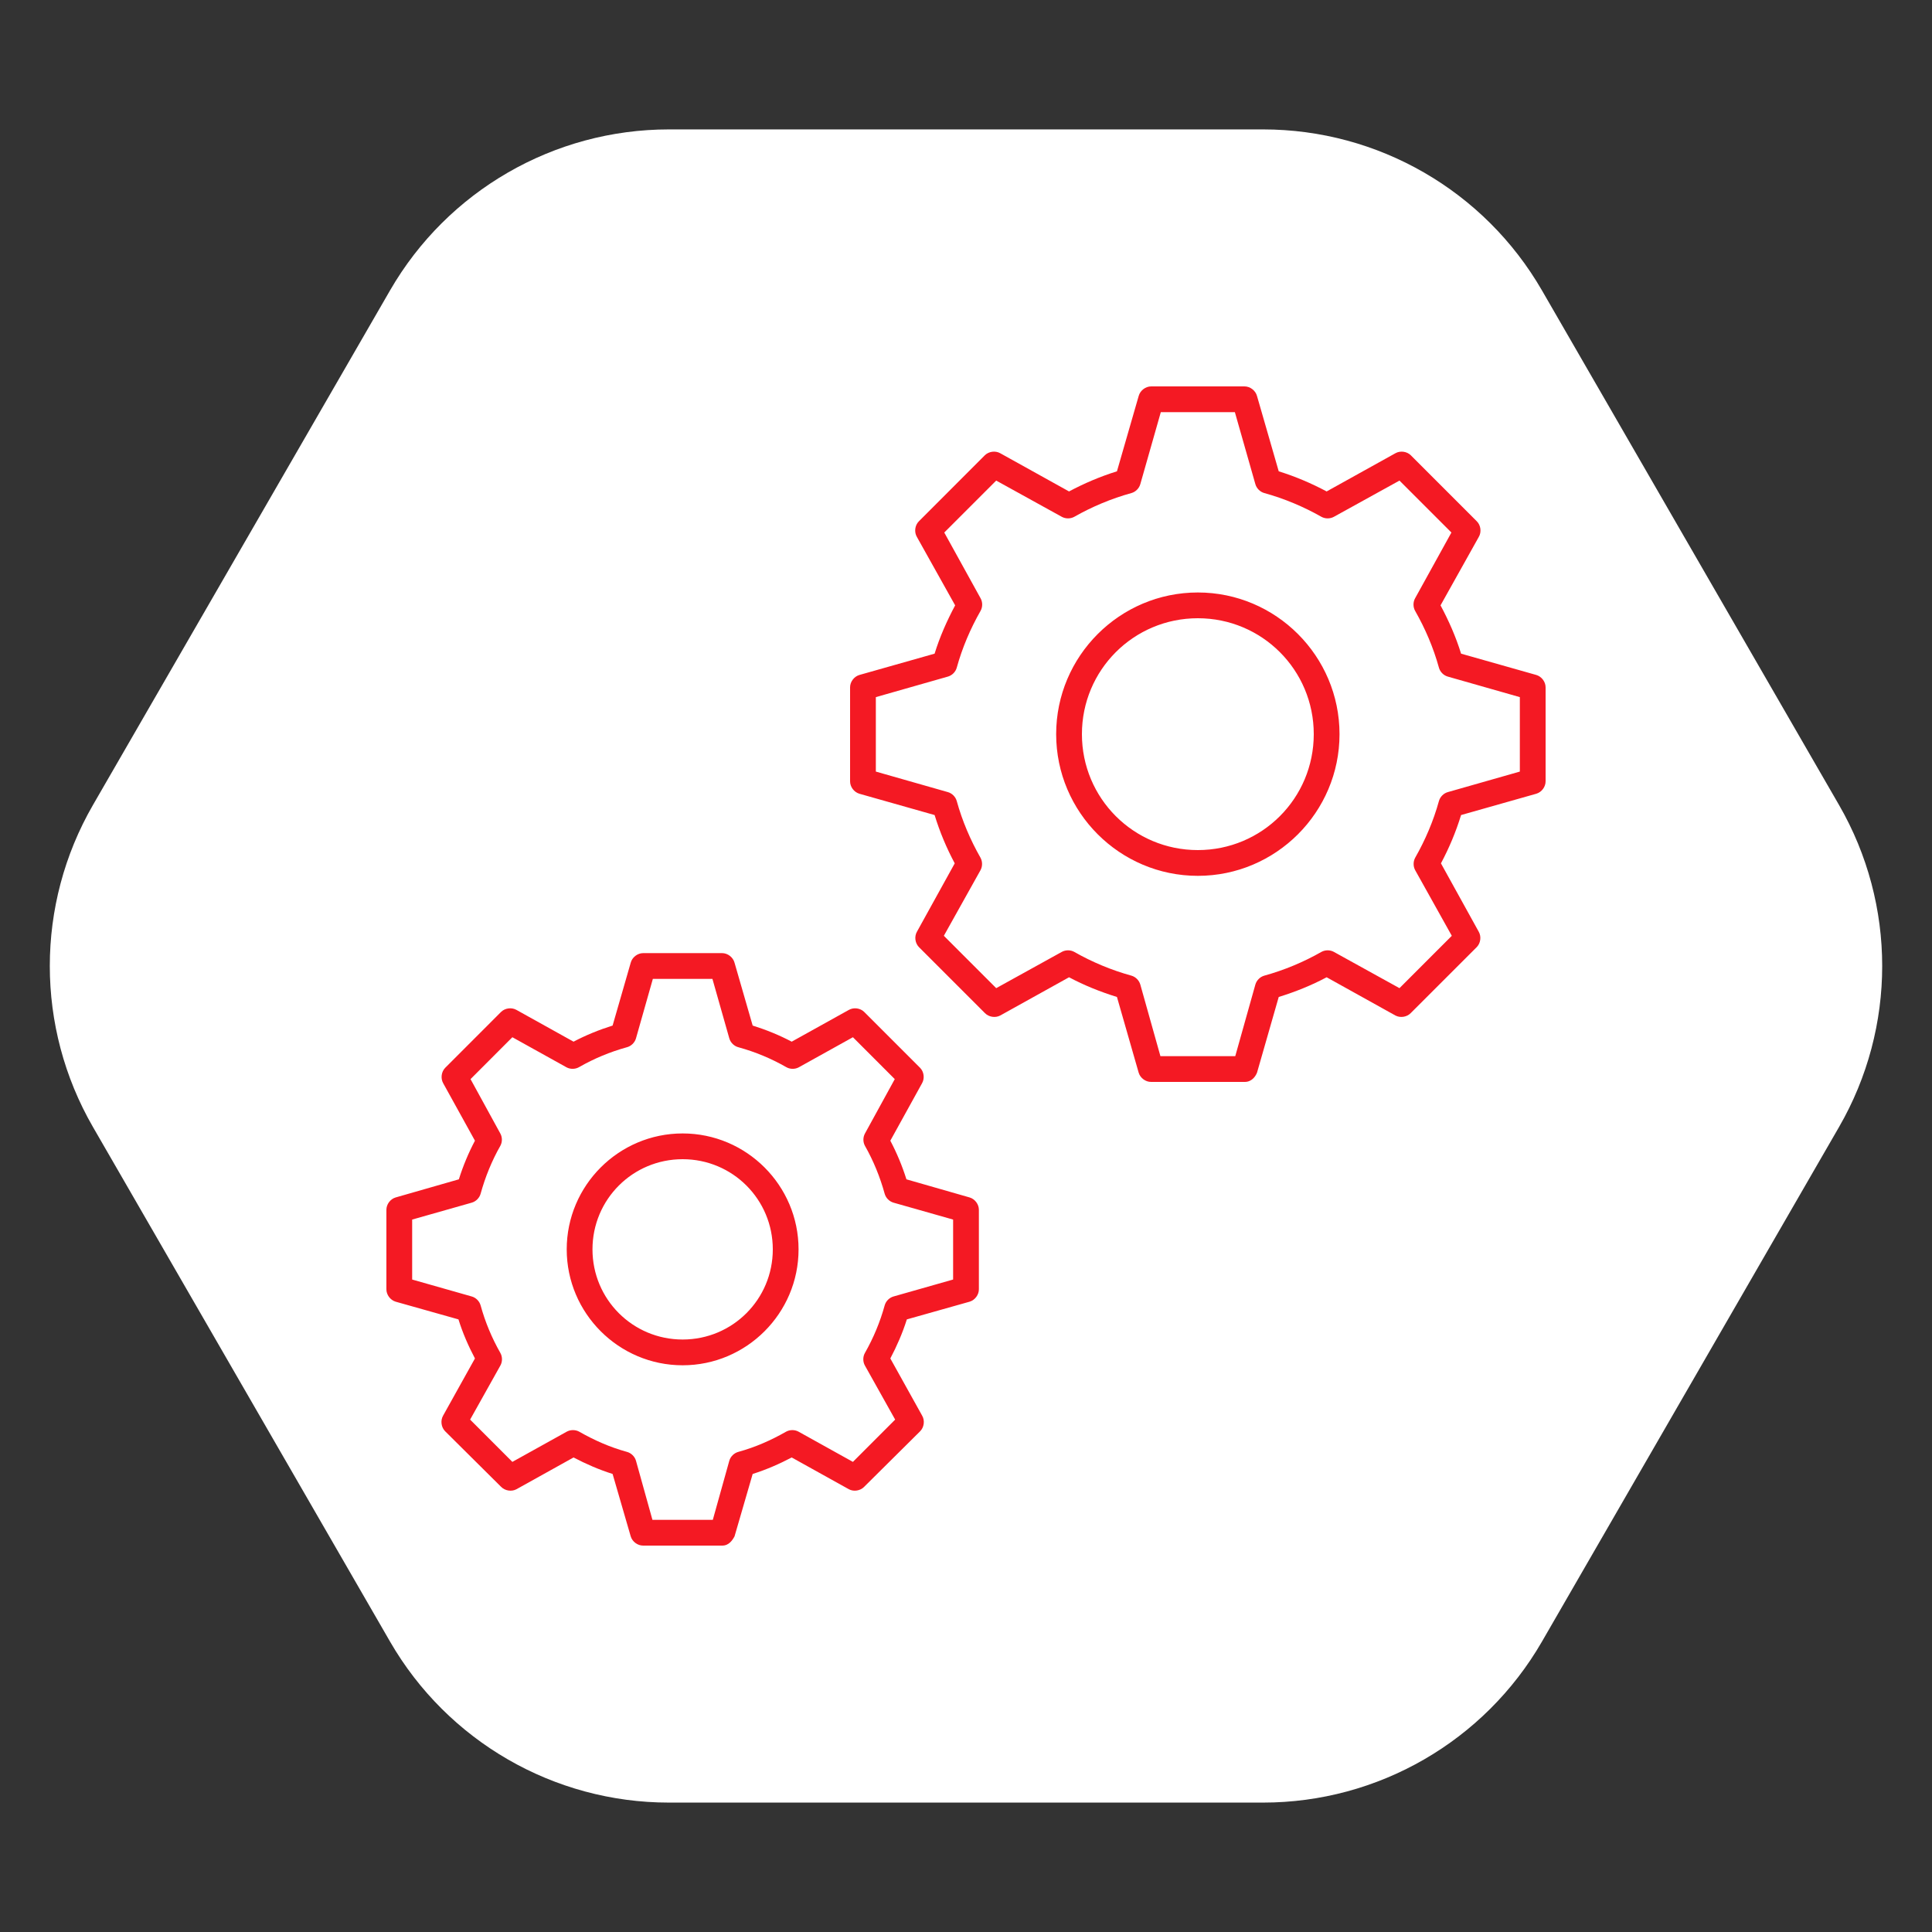
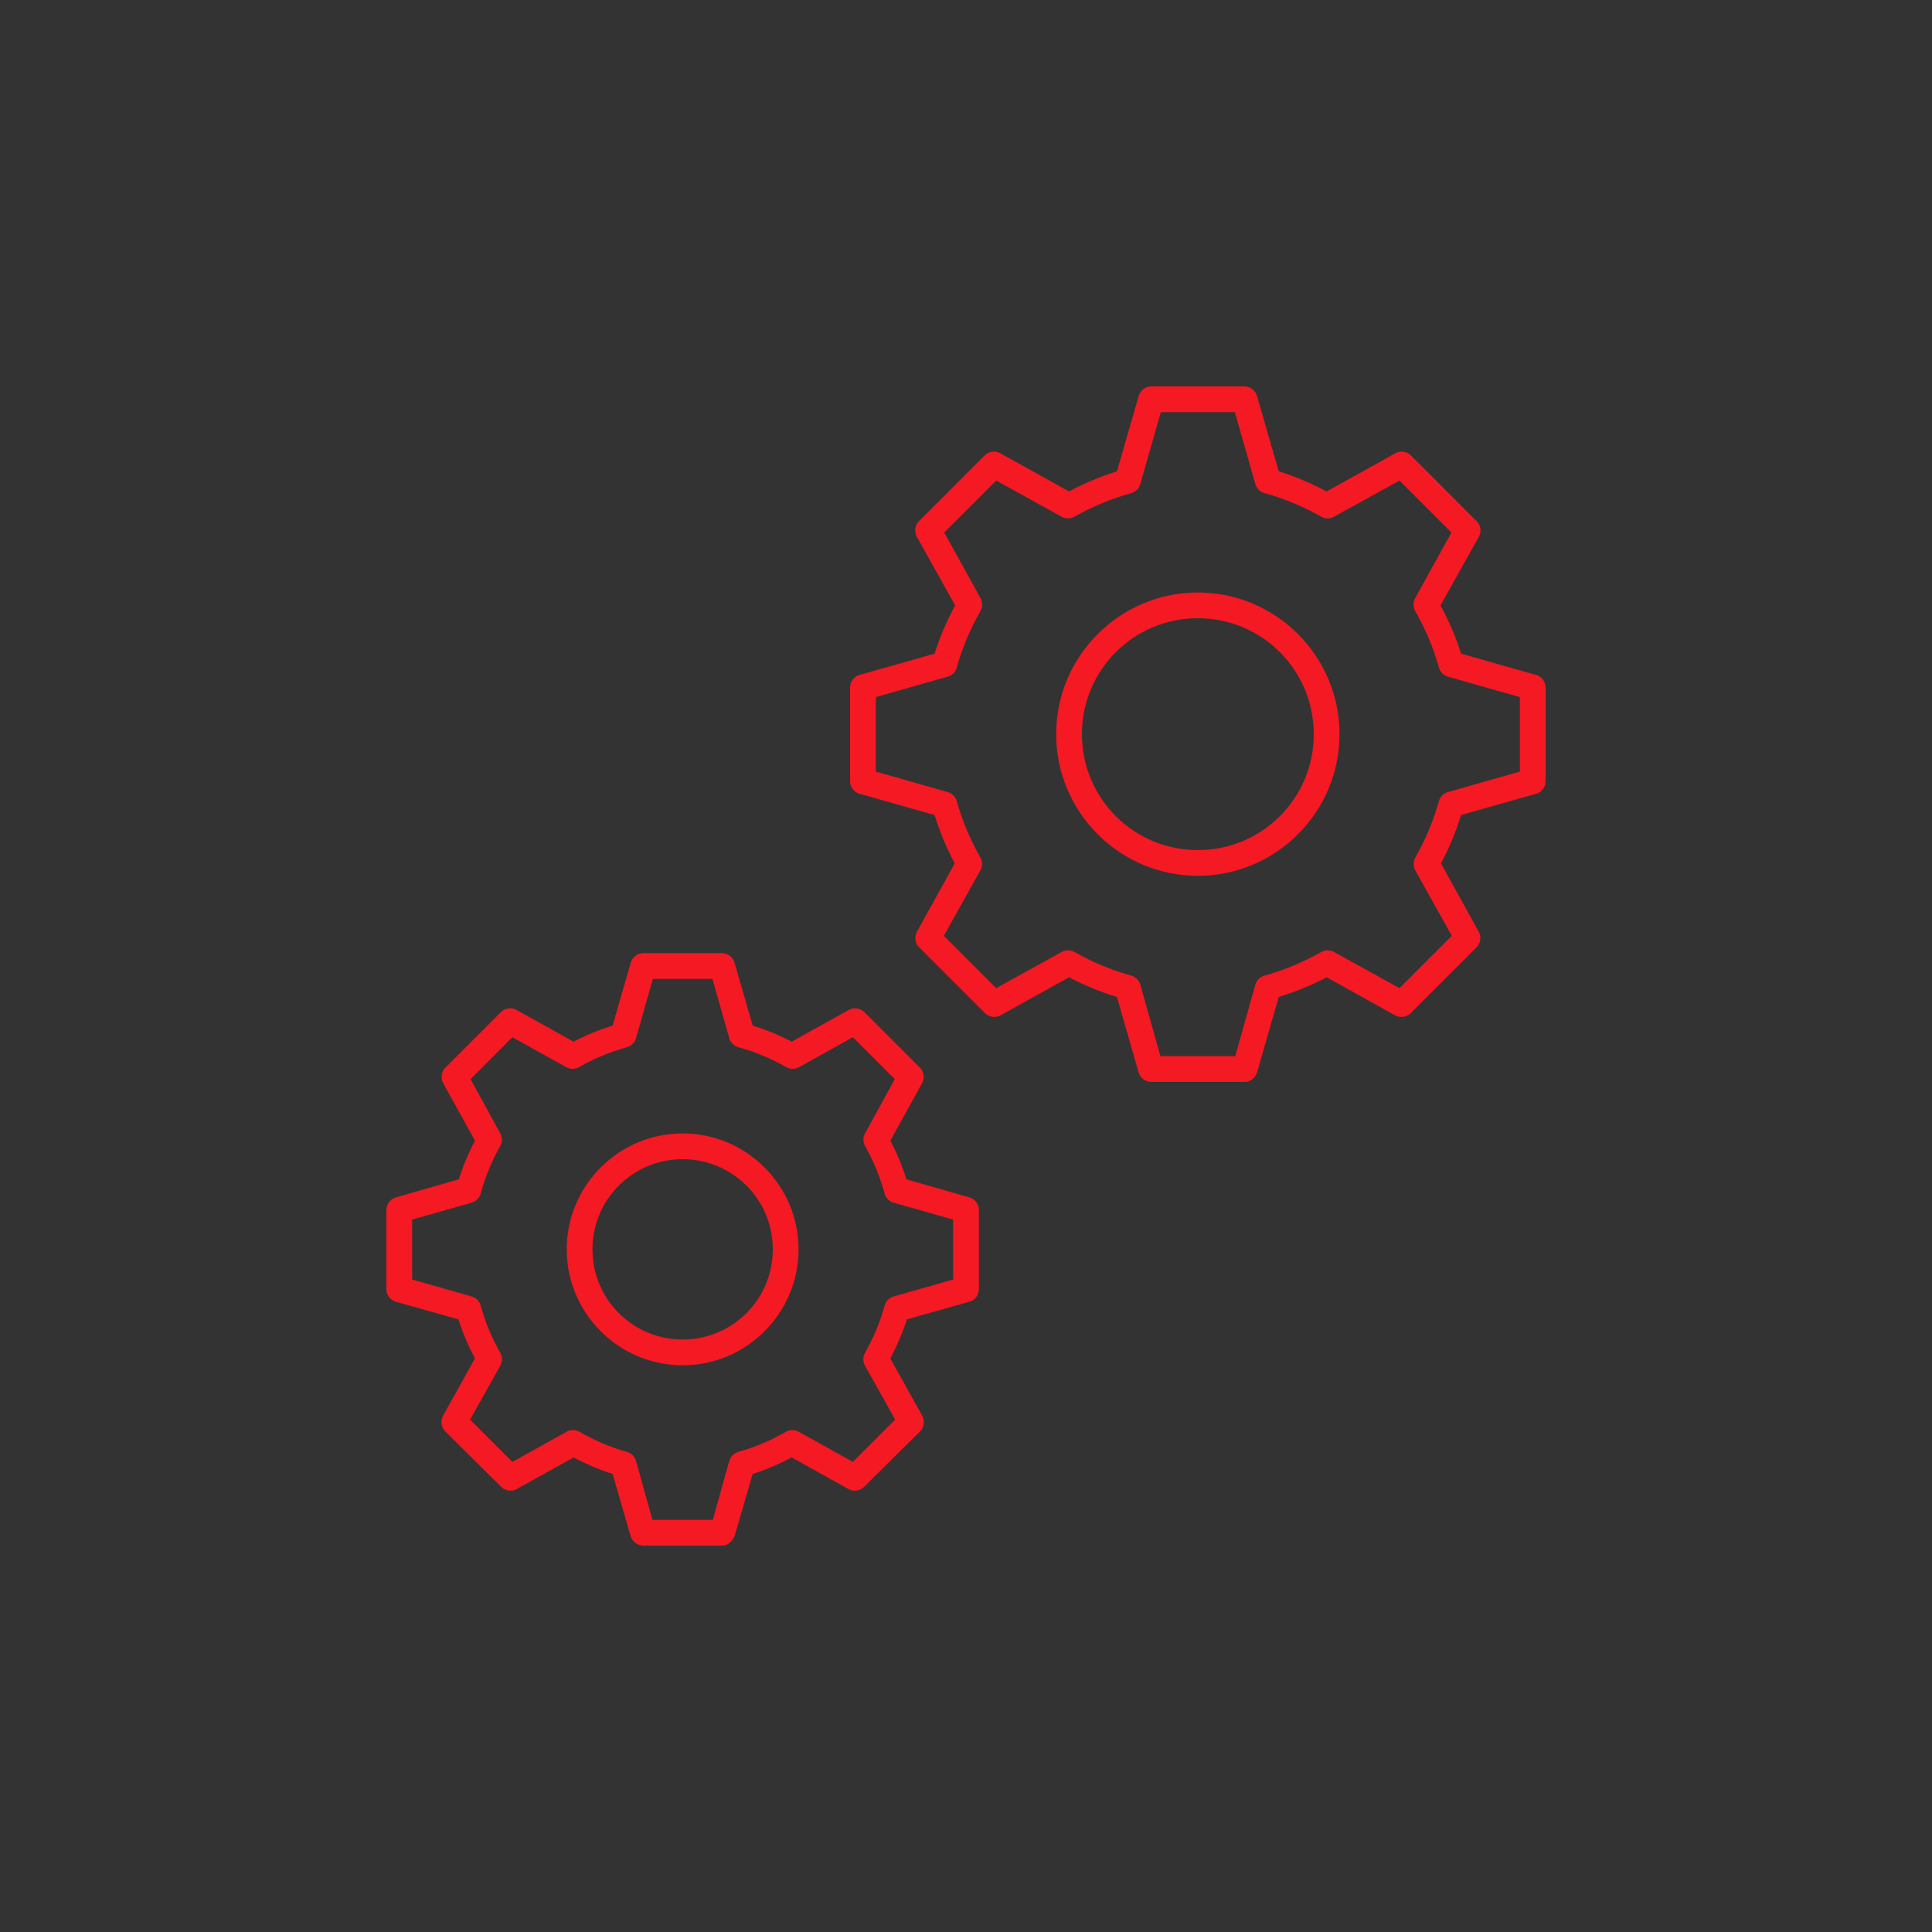
<svg xmlns="http://www.w3.org/2000/svg" width="60" height="60" viewBox="0 0 60 60" fill="none">
  <rect x="0" y="0" width="60" height="60" fill="#333333" stroke="none" />
-   <path d="M2.887 35C1.1 31.906 1.1 28.094 2.887 25L12.113 9.019C13.9 5.925 17.201 4.019 20.773 4.019L39.227 4.019C42.799 4.019 46.1 5.925 47.887 9.019L57.113 25C58.9 28.094 58.9 31.906 57.113 35L47.887 50.981C46.1 54.075 42.799 55.981 39.227 55.981L20.773 55.981C17.201 55.981 13.9 54.075 12.113 50.981L2.887 35Z" fill="white" />
  <path d="M22.425 48C22.64 48.004 22.753 47.823 22.812 47.712L23.375 45.775C23.799 45.642 24.202 45.465 24.587 45.263L26.363 46.25C26.514 46.331 26.718 46.298 26.837 46.175L28.575 44.45C28.7 44.326 28.727 44.114 28.637 43.962L27.65 42.188C27.854 41.801 28.029 41.4 28.163 40.975L30.113 40.425C30.278 40.376 30.402 40.21 30.4 40.038V37.575C30.402 37.402 30.278 37.236 30.113 37.188L28.15 36.625C28.018 36.206 27.851 35.806 27.65 35.425L28.637 33.638C28.721 33.488 28.695 33.285 28.575 33.163L26.837 31.425C26.715 31.305 26.512 31.279 26.363 31.363L24.587 32.35C24.204 32.148 23.797 31.982 23.375 31.85L22.812 29.9C22.768 29.73 22.601 29.6 22.425 29.6H19.975C19.799 29.6 19.631 29.73 19.587 29.9L19.025 31.85C18.603 31.982 18.196 32.148 17.812 32.35L16.038 31.363C15.888 31.279 15.685 31.305 15.562 31.425L13.825 33.163C13.706 33.285 13.679 33.488 13.762 33.638L14.75 35.425C14.549 35.806 14.382 36.206 14.25 36.625L12.287 37.188C12.122 37.236 11.998 37.402 12 37.575V40.038C11.998 40.21 12.122 40.376 12.287 40.425L14.238 40.975C14.37 41.4 14.546 41.801 14.75 42.188L13.762 43.962C13.673 44.114 13.7 44.326 13.825 44.45L15.562 46.175C15.682 46.298 15.886 46.331 16.038 46.25L17.812 45.263C18.198 45.465 18.602 45.642 19.025 45.775L19.587 47.712C19.636 47.878 19.802 48.002 19.975 48H22.425ZM22.137 47.2H20.262L19.75 45.362C19.711 45.229 19.597 45.121 19.462 45.087C18.94 44.944 18.451 44.726 17.988 44.462C17.869 44.397 17.718 44.397 17.6 44.462L15.912 45.4L14.6 44.087L15.537 42.413C15.607 42.292 15.607 42.133 15.537 42.013C15.274 41.55 15.069 41.06 14.925 40.538C14.888 40.407 14.78 40.3 14.65 40.263L12.8 39.737V37.875L14.65 37.35C14.78 37.313 14.888 37.205 14.925 37.075C15.069 36.553 15.274 36.05 15.537 35.587C15.603 35.469 15.603 35.318 15.537 35.2L14.613 33.513L15.912 32.212L17.6 33.15C17.72 33.212 17.872 33.207 17.988 33.138C18.451 32.874 18.94 32.669 19.462 32.525C19.597 32.492 19.711 32.383 19.75 32.25L20.275 30.4H22.125L22.65 32.25C22.689 32.383 22.803 32.492 22.938 32.525C23.46 32.669 23.95 32.874 24.413 33.138C24.528 33.207 24.68 33.212 24.8 33.15L26.488 32.212L27.788 33.513L26.863 35.2C26.797 35.318 26.797 35.469 26.863 35.587C27.126 36.05 27.331 36.553 27.475 37.075C27.512 37.205 27.62 37.313 27.75 37.35L29.6 37.875V39.737L27.75 40.263C27.62 40.3 27.512 40.407 27.475 40.538C27.331 41.06 27.126 41.55 26.863 42.013C26.793 42.133 26.793 42.292 26.863 42.413L27.8 44.087L26.488 45.4L24.8 44.462C24.682 44.397 24.53 44.397 24.413 44.462C23.95 44.726 23.46 44.944 22.938 45.087C22.803 45.121 22.689 45.229 22.65 45.362L22.137 47.2ZM21.2 42.4C23.183 42.4 24.8 40.783 24.8 38.8C24.8 36.816 23.183 35.2 21.2 35.2C19.216 35.2 17.6 36.816 17.6 38.8C17.6 40.783 19.216 42.4 21.2 42.4ZM21.2 41.6C19.649 41.6 18.4 40.351 18.4 38.8C18.4 37.249 19.649 36 21.2 36C22.751 36 24 37.249 24 38.8C24 40.351 22.751 41.6 21.2 41.6ZM38.65 33.6C38.87 33.604 38.989 33.434 39.038 33.312L39.712 30.962C40.232 30.801 40.729 30.601 41.2 30.35L43.337 31.538C43.489 31.618 43.693 31.586 43.812 31.462L45.862 29.413C45.982 29.29 46.009 29.087 45.925 28.938L44.75 26.812C45.003 26.338 45.214 25.837 45.375 25.312L47.712 24.65C47.878 24.601 48.002 24.435 48 24.262V21.35C48.002 21.177 47.878 21.011 47.712 20.962L45.375 20.3C45.213 19.774 44.992 19.276 44.737 18.8L45.925 16.675C46.015 16.523 45.988 16.312 45.862 16.188L43.812 14.137C43.69 14.018 43.487 13.991 43.337 14.075L41.2 15.262C40.729 15.011 40.233 14.799 39.712 14.637L39.038 12.3C38.993 12.13 38.826 12 38.65 12H35.75C35.574 12 35.407 12.13 35.362 12.3L34.688 14.637C34.167 14.799 33.671 15.011 33.2 15.262L31.062 14.075C30.913 13.991 30.71 14.018 30.587 14.137L28.538 16.188C28.412 16.312 28.385 16.523 28.475 16.675L29.663 18.8C29.409 19.276 29.187 19.774 29.025 20.3L26.688 20.962C26.522 21.011 26.398 21.177 26.4 21.35V24.262C26.398 24.435 26.522 24.601 26.688 24.65L29.025 25.312C29.186 25.837 29.397 26.338 29.65 26.812L28.475 28.938C28.391 29.087 28.418 29.29 28.538 29.413L30.587 31.462C30.707 31.586 30.911 31.618 31.062 31.538L33.2 30.35C33.671 30.601 34.168 30.801 34.688 30.962L35.362 33.312C35.411 33.478 35.577 33.602 35.75 33.6H38.65ZM38.362 32.8H36.038L35.413 30.575C35.375 30.445 35.268 30.337 35.138 30.3C34.514 30.128 33.915 29.877 33.362 29.562C33.245 29.497 33.093 29.497 32.975 29.562L30.938 30.688L29.312 29.062L30.45 27.025C30.515 26.907 30.515 26.756 30.45 26.637C30.136 26.085 29.884 25.498 29.712 24.875C29.675 24.745 29.568 24.637 29.438 24.6L27.2 23.962V21.65L29.438 21.012C29.568 20.975 29.675 20.868 29.712 20.738C29.884 20.114 30.136 19.527 30.45 18.975C30.52 18.854 30.52 18.696 30.45 18.575L29.325 16.538L30.938 14.925L32.975 16.05C33.093 16.115 33.245 16.115 33.362 16.05C33.915 15.736 34.514 15.484 35.138 15.312C35.268 15.275 35.375 15.168 35.413 15.037L36.05 12.8H38.35L38.987 15.037C39.025 15.168 39.132 15.275 39.263 15.312C39.886 15.484 40.485 15.736 41.038 16.05C41.156 16.115 41.307 16.115 41.425 16.05L43.462 14.925L45.075 16.538L43.95 18.575C43.88 18.696 43.88 18.854 43.95 18.975C44.264 19.527 44.516 20.114 44.688 20.738C44.725 20.868 44.832 20.975 44.962 21.012L47.2 21.65V23.962L44.962 24.6C44.832 24.637 44.725 24.745 44.688 24.875C44.516 25.498 44.264 26.085 43.95 26.637C43.885 26.756 43.885 26.907 43.95 27.025L45.087 29.062L43.462 30.688L41.425 29.562C41.307 29.497 41.156 29.497 41.038 29.562C40.485 29.877 39.886 30.128 39.263 30.3C39.132 30.337 39.025 30.445 38.987 30.575L38.362 32.8ZM37.2 27.2C39.625 27.2 41.6 25.225 41.6 22.8C41.6 20.375 39.625 18.4 37.2 18.4C34.775 18.4 32.8 20.375 32.8 22.8C32.8 25.225 34.775 27.2 37.2 27.2ZM37.2 26.4C35.207 26.4 33.6 24.793 33.6 22.8C33.6 20.807 35.207 19.2 37.2 19.2C39.193 19.2 40.8 20.807 40.8 22.8C40.8 24.793 39.193 26.4 37.2 26.4Z" fill="#F41923" />
</svg>